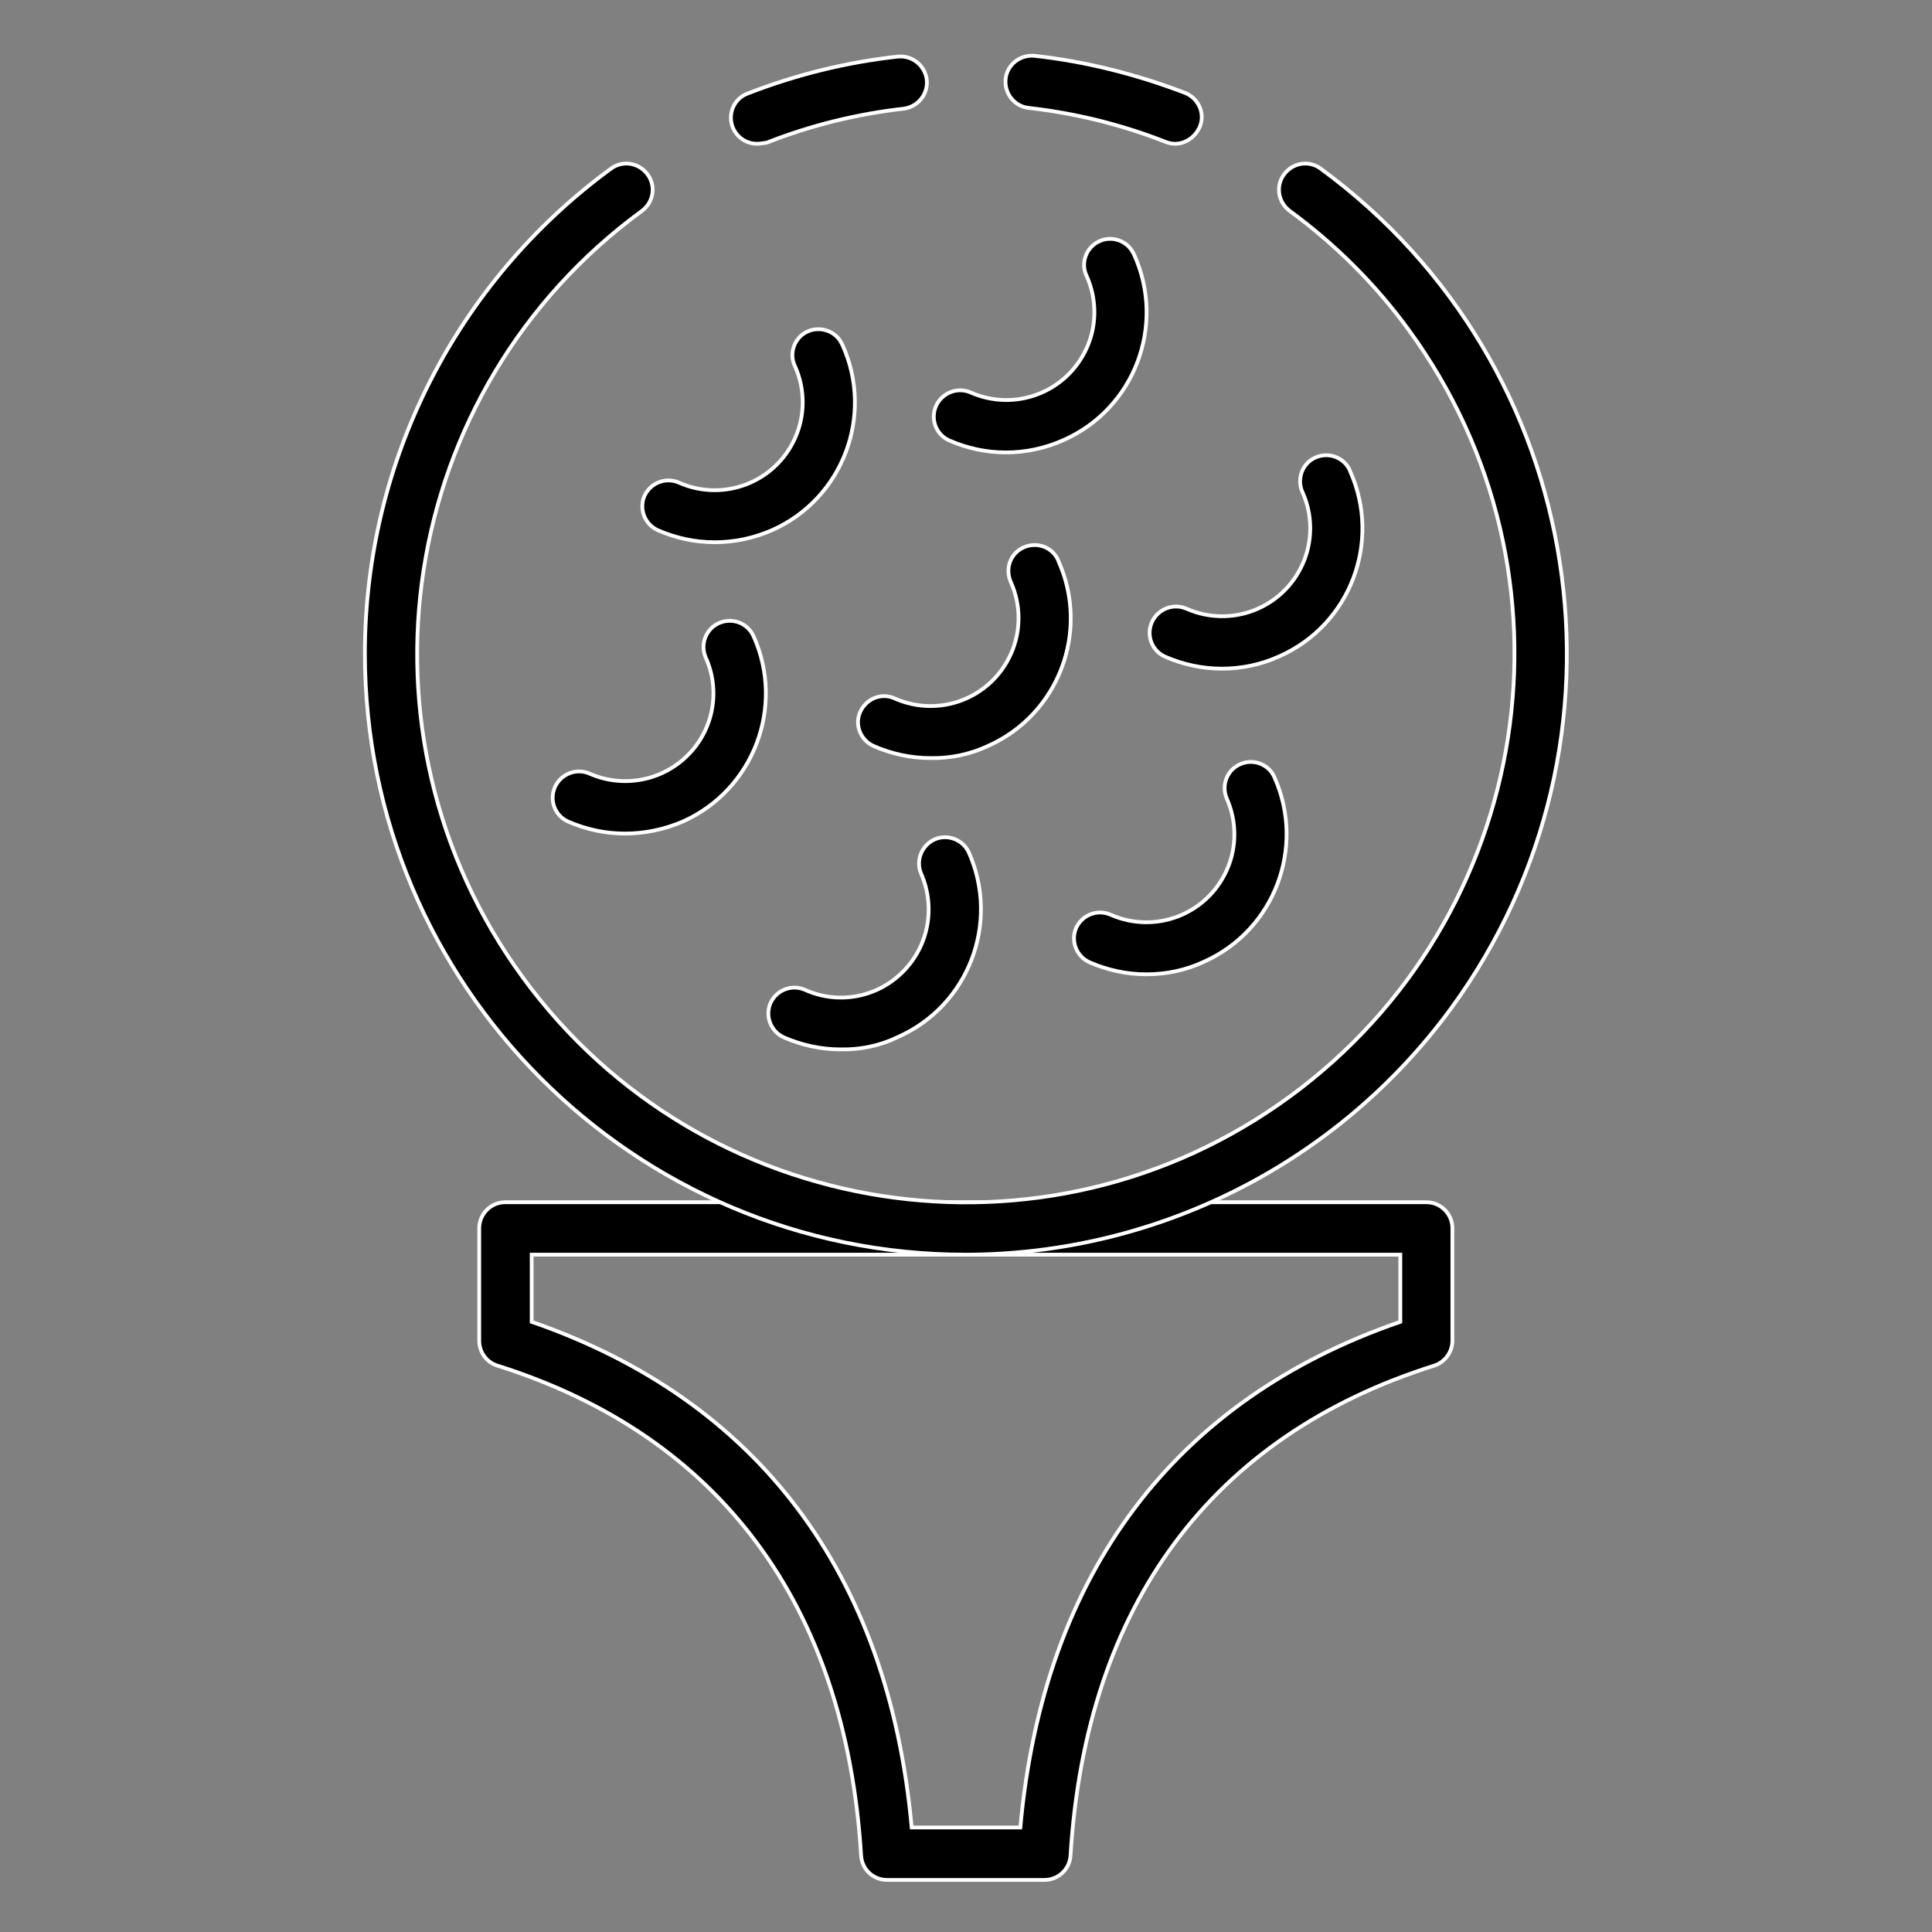
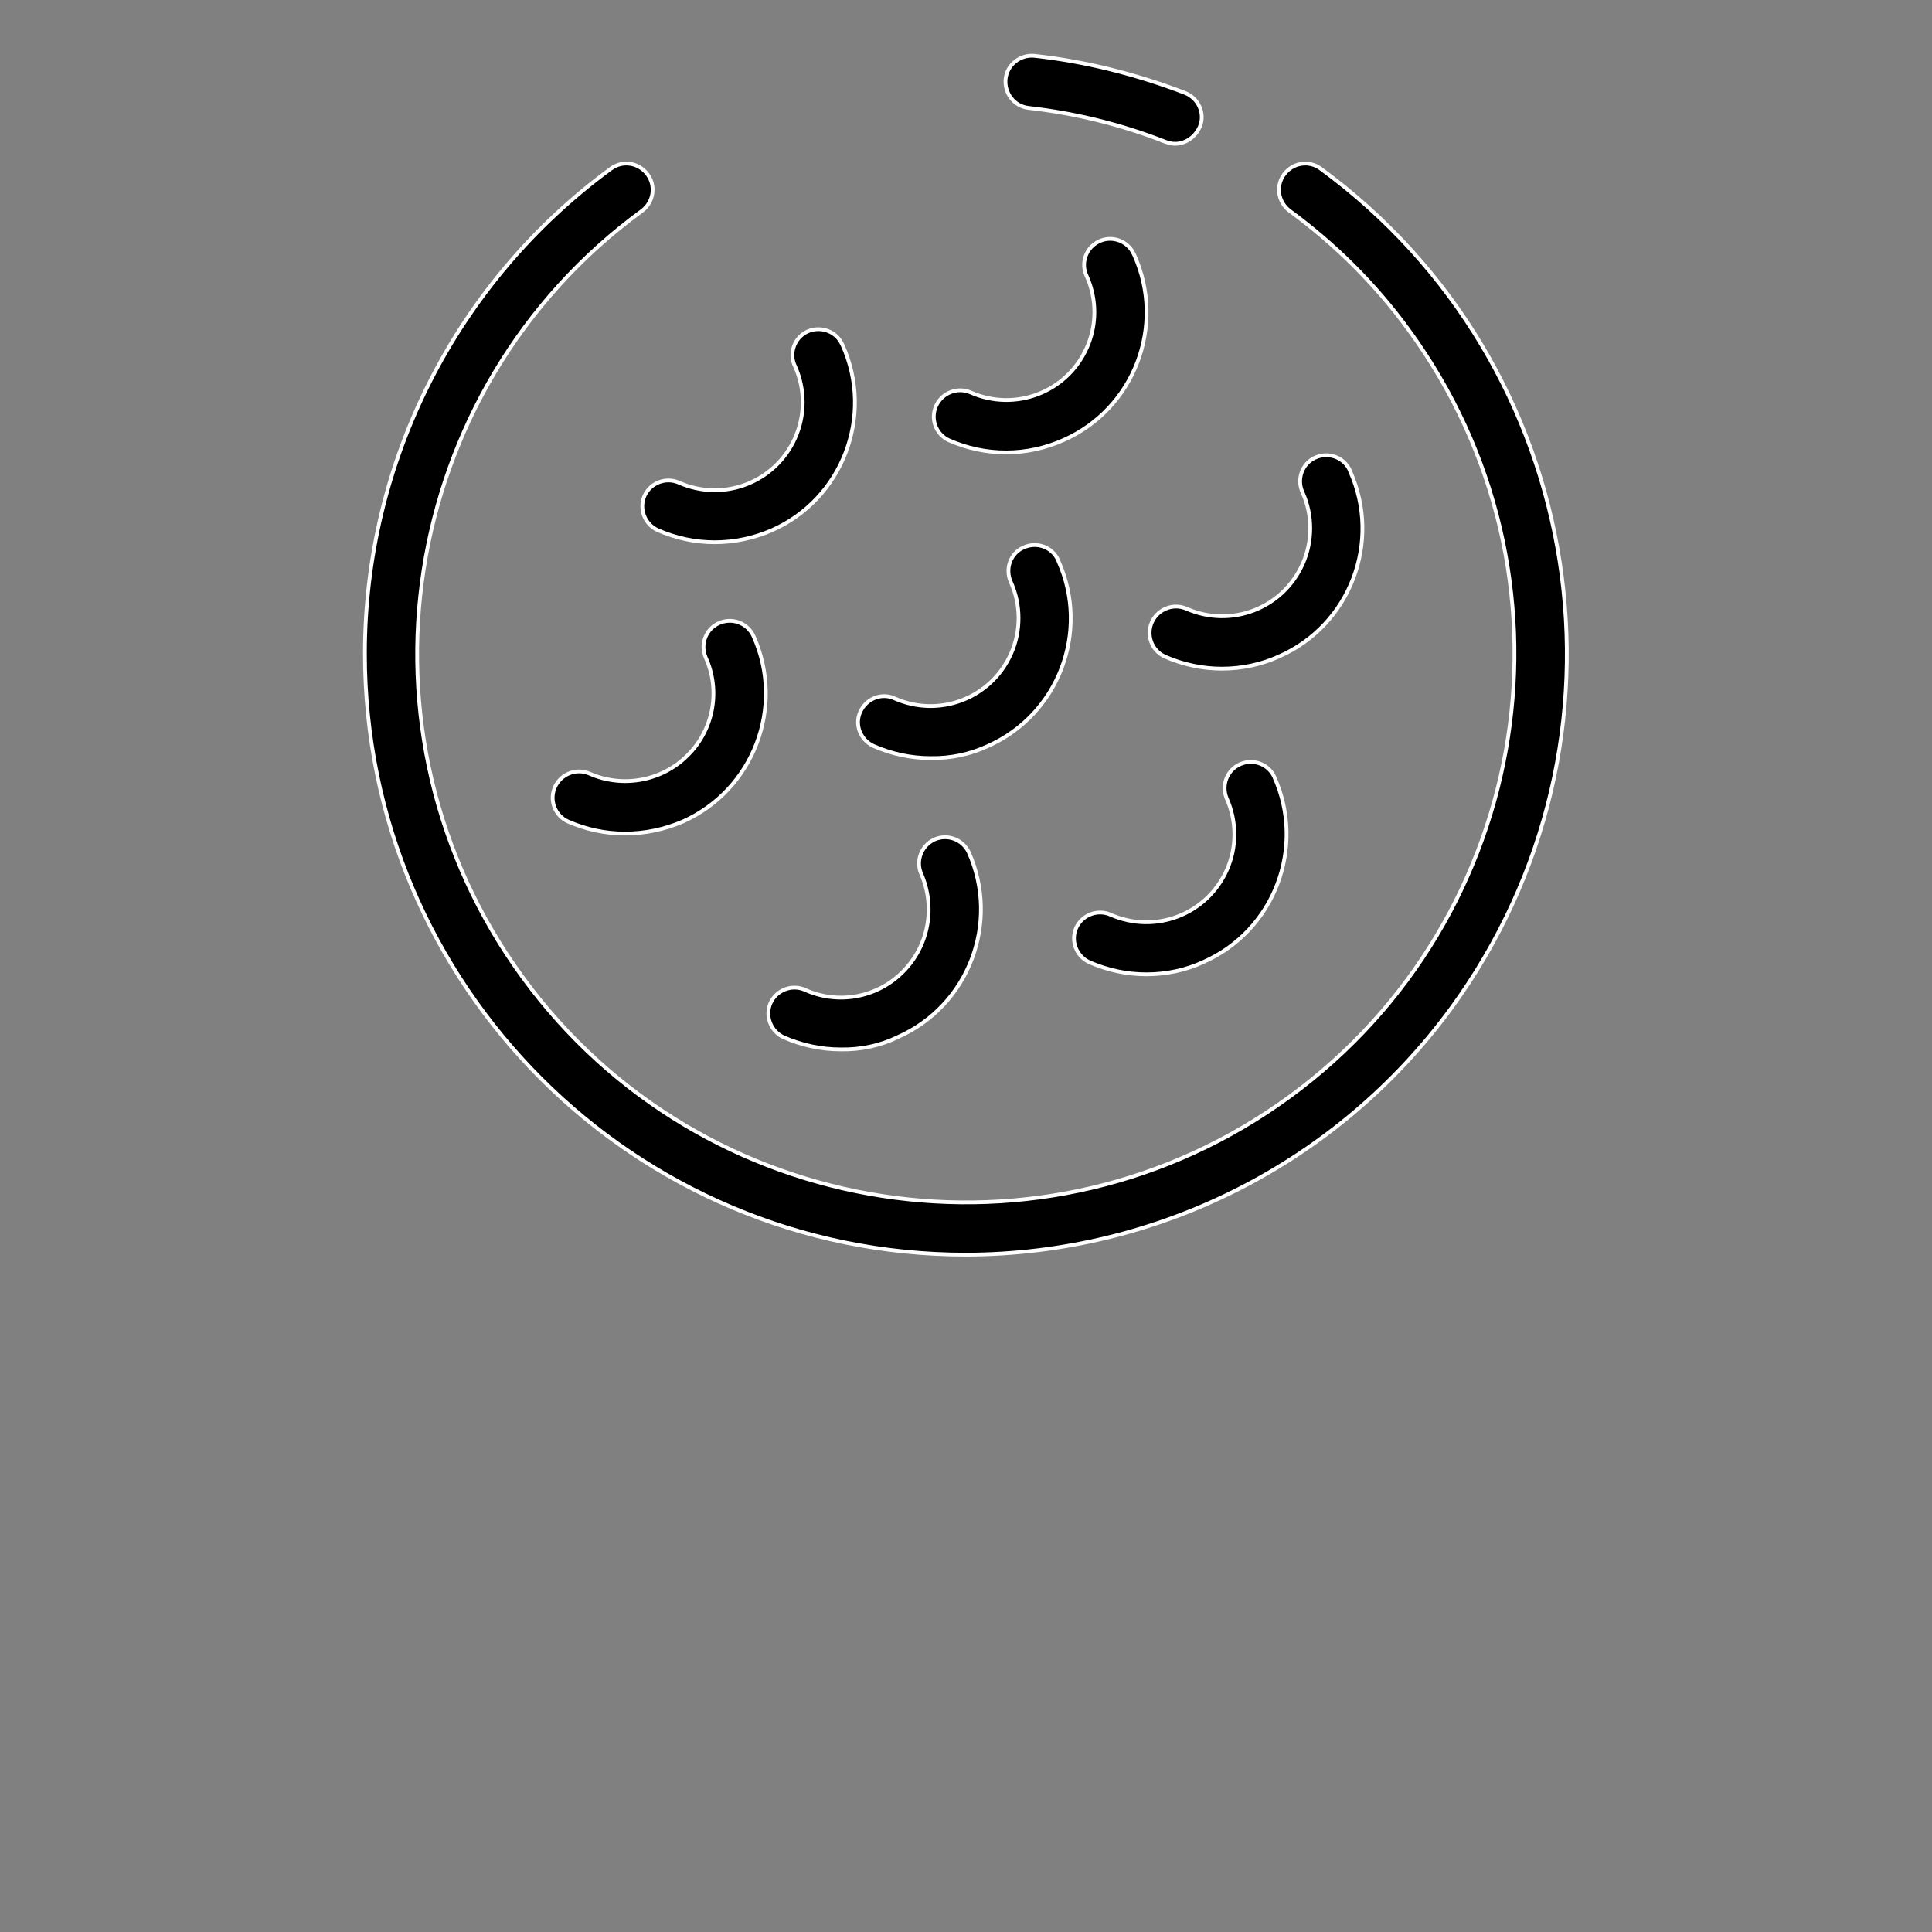
<svg xmlns="http://www.w3.org/2000/svg" version="1.1" id="Layer_1" x="0px" y="0px" viewBox="0 0 512 512" style="enable-background:new 0 0 512 512;" xml:space="preserve">
  <rect x="0" y="0" width="512" height="512" fill="#808080" stroke="none" />
  <style type="text/css">
	.st0{stroke:#FFFFFF;stroke-miterlimit:10;}
</style>
  <g>
-     <path class="st0" d="M276.8,498.2h-41.7c-3.7,0-6.7-2.8-6.9-6.5c-4.1-66.3-37.4-111.2-96.4-129.8c-2.9-0.9-4.8-3.6-4.8-6.6v-29.8   c0-3.8,3.1-6.9,6.9-6.9H378c3.8,0,6.9,3.1,6.9,6.9v29.8c0,3-2,5.7-4.8,6.6c-59,18.6-92.3,63.5-96.4,129.8   C283.5,495.3,280.5,498.2,276.8,498.2z M241.6,484.3h28.8c6.1-67.2,40.8-113.4,100.7-134v-17.8H140.9v17.8   C200.8,371,235.5,417.1,241.6,484.3z M200.6,38.1c-3.8,0-6.9-3.1-6.9-6.9c0-2.8,1.7-5.4,4.4-6.4c12.8-5,26.2-8.3,39.8-9.8   c3.8-0.4,7.2,2.3,7.7,6.1c0.4,3.8-2.3,7.2-6.1,7.7c-12.4,1.4-24.6,4.4-36.3,9C202.4,37.9,201.5,38.1,200.6,38.1z" />
    <path class="st0" d="M256,332.5c-88,0-159.3-71.4-159.3-159.3c0-50.8,24.2-98.5,65.2-128.5c3.1-2.3,7.4-1.6,9.7,1.5   s1.6,7.4-1.5,9.7c-64.8,47.4-78.9,138.4-31.5,203.2S277,338,341.8,290.6s78.9-138.4,31.5-203.2c-8.8-12.1-19.5-22.7-31.5-31.5   c-3.1-2.3-3.8-6.6-1.5-9.7c2.3-3.1,6.6-3.8,9.7-1.5c71,52,86.4,151.6,34.5,222.6C354.5,308.2,306.8,332.4,256,332.5z M311.4,38.1   c-0.9,0-1.7-0.2-2.5-0.5c-11.7-4.6-23.9-7.6-36.3-9c-3.8-0.4-6.5-3.9-6.1-7.7s3.9-6.5,7.7-6.1c13.6,1.5,27,4.9,39.8,9.8   c3.6,1.4,5.4,5.4,4,8.9C316.8,36.3,314.2,38.1,311.4,38.1z" />
    <path class="st0" d="M303.8,258.2c-5.2,0-10.3-1.1-15.1-3.2c-3.5-1.6-5-5.7-3.5-9.1c1.6-3.5,5.7-5,9.1-3.5l0,0   c11.8,5.2,25.5,0,30.8-11.8c2.7-6,2.7-12.9,0-19c-1.5-3.5,0.1-7.6,3.6-9.1c3.4-1.5,7.5,0,9,3.4c8.4,18.7,0,40.7-18.7,49   C314.3,257.1,309.1,258.2,303.8,258.2z M323.8,177.2c-5.2,0-10.3-1.1-15.1-3.2c-3.5-1.6-5-5.7-3.4-9.2c1.6-3.4,5.6-5,9.1-3.5   c11.8,5.2,25.5,0,30.8-11.8c2.7-6,2.7-13,0-19c-1.6-3.4-0.2-7.6,3.3-9.2c3.4-1.6,7.6-0.2,9.2,3.3c0,0.1,0.1,0.2,0.1,0.3   c8.4,18.7,0,40.7-18.7,49C334.3,176.1,329.1,177.2,323.8,177.2L323.8,177.2z M222.8,278.1c-5.2,0-10.3-1.1-15.1-3.2   c-3.5-1.6-5-5.7-3.5-9.1c1.6-3.5,5.7-5,9.1-3.5c8.8,4,19.2,2.1,26-4.8c6.8-6.8,8.7-17.1,4.8-26c-1.5-3.5,0.2-7.6,3.7-9.1   c3.4-1.4,7.3,0.1,8.9,3.4c8.4,18.7,0,40.7-18.7,49C233.3,277.1,228.1,278.2,222.8,278.1z M246.6,200.9c-5.2,0-10.3-1.1-15.1-3.2   c-3.5-1.6-5.1-5.7-3.5-9.1c1.6-3.5,5.7-5.1,9.1-3.5l0,0c11.8,5.2,25.5,0,30.8-11.8c2.7-6,2.7-13,0-19c-1.6-3.5-0.2-7.6,3.3-9.2   c3.5-1.6,7.6-0.2,9.2,3.3c0,0.1,0.1,0.2,0.1,0.3c8.4,18.7,0,40.7-18.7,49C257.1,199.9,251.9,201,246.6,200.9L246.6,200.9z    M266.6,119.9c-5.2,0-10.3-1.1-15.1-3.2c-3.5-1.6-5-5.7-3.4-9.2c1.6-3.4,5.6-5,9.1-3.5c11.8,5.2,25.5,0,30.8-11.8   c2.7-6,2.7-12.9,0-19c-1.7-3.4-0.2-7.6,3.2-9.2c3.4-1.7,7.6-0.2,9.2,3.2c0.1,0.1,0.1,0.3,0.2,0.4c8.4,18.7,0,40.7-18.7,49   C277,118.8,271.8,119.9,266.6,119.9L266.6,119.9z M165.6,220.9c-5.2,0-10.3-1.1-15.1-3.2c-3.5-1.6-5-5.7-3.4-9.2   c1.6-3.4,5.6-5,9.1-3.5c8.8,3.9,19.2,2,26-4.8c6.9-6.8,8.8-17.2,4.8-26c-1.5-3.5,0.1-7.6,3.6-9.1s7.5,0,9.1,3.5   c8.4,18.7,0,40.7-18.7,49.1C176.1,219.8,170.9,220.9,165.6,220.9L165.6,220.9z M189.4,143.7c-5.2,0-10.3-1.1-15.1-3.2   c-3.5-1.6-5-5.7-3.5-9.1c1.6-3.5,5.7-5,9.1-3.5l0,0c11.8,5.2,25.5,0,30.8-11.8c2.7-6,2.7-13,0-19c-1.7-3.4-0.2-7.6,3.2-9.2   s7.6-0.2,9.2,3.2c0.1,0.1,0.1,0.3,0.2,0.4c8.4,18.7,0,40.7-18.7,49C199.8,142.6,194.6,143.7,189.4,143.7z" />
  </g>
</svg>